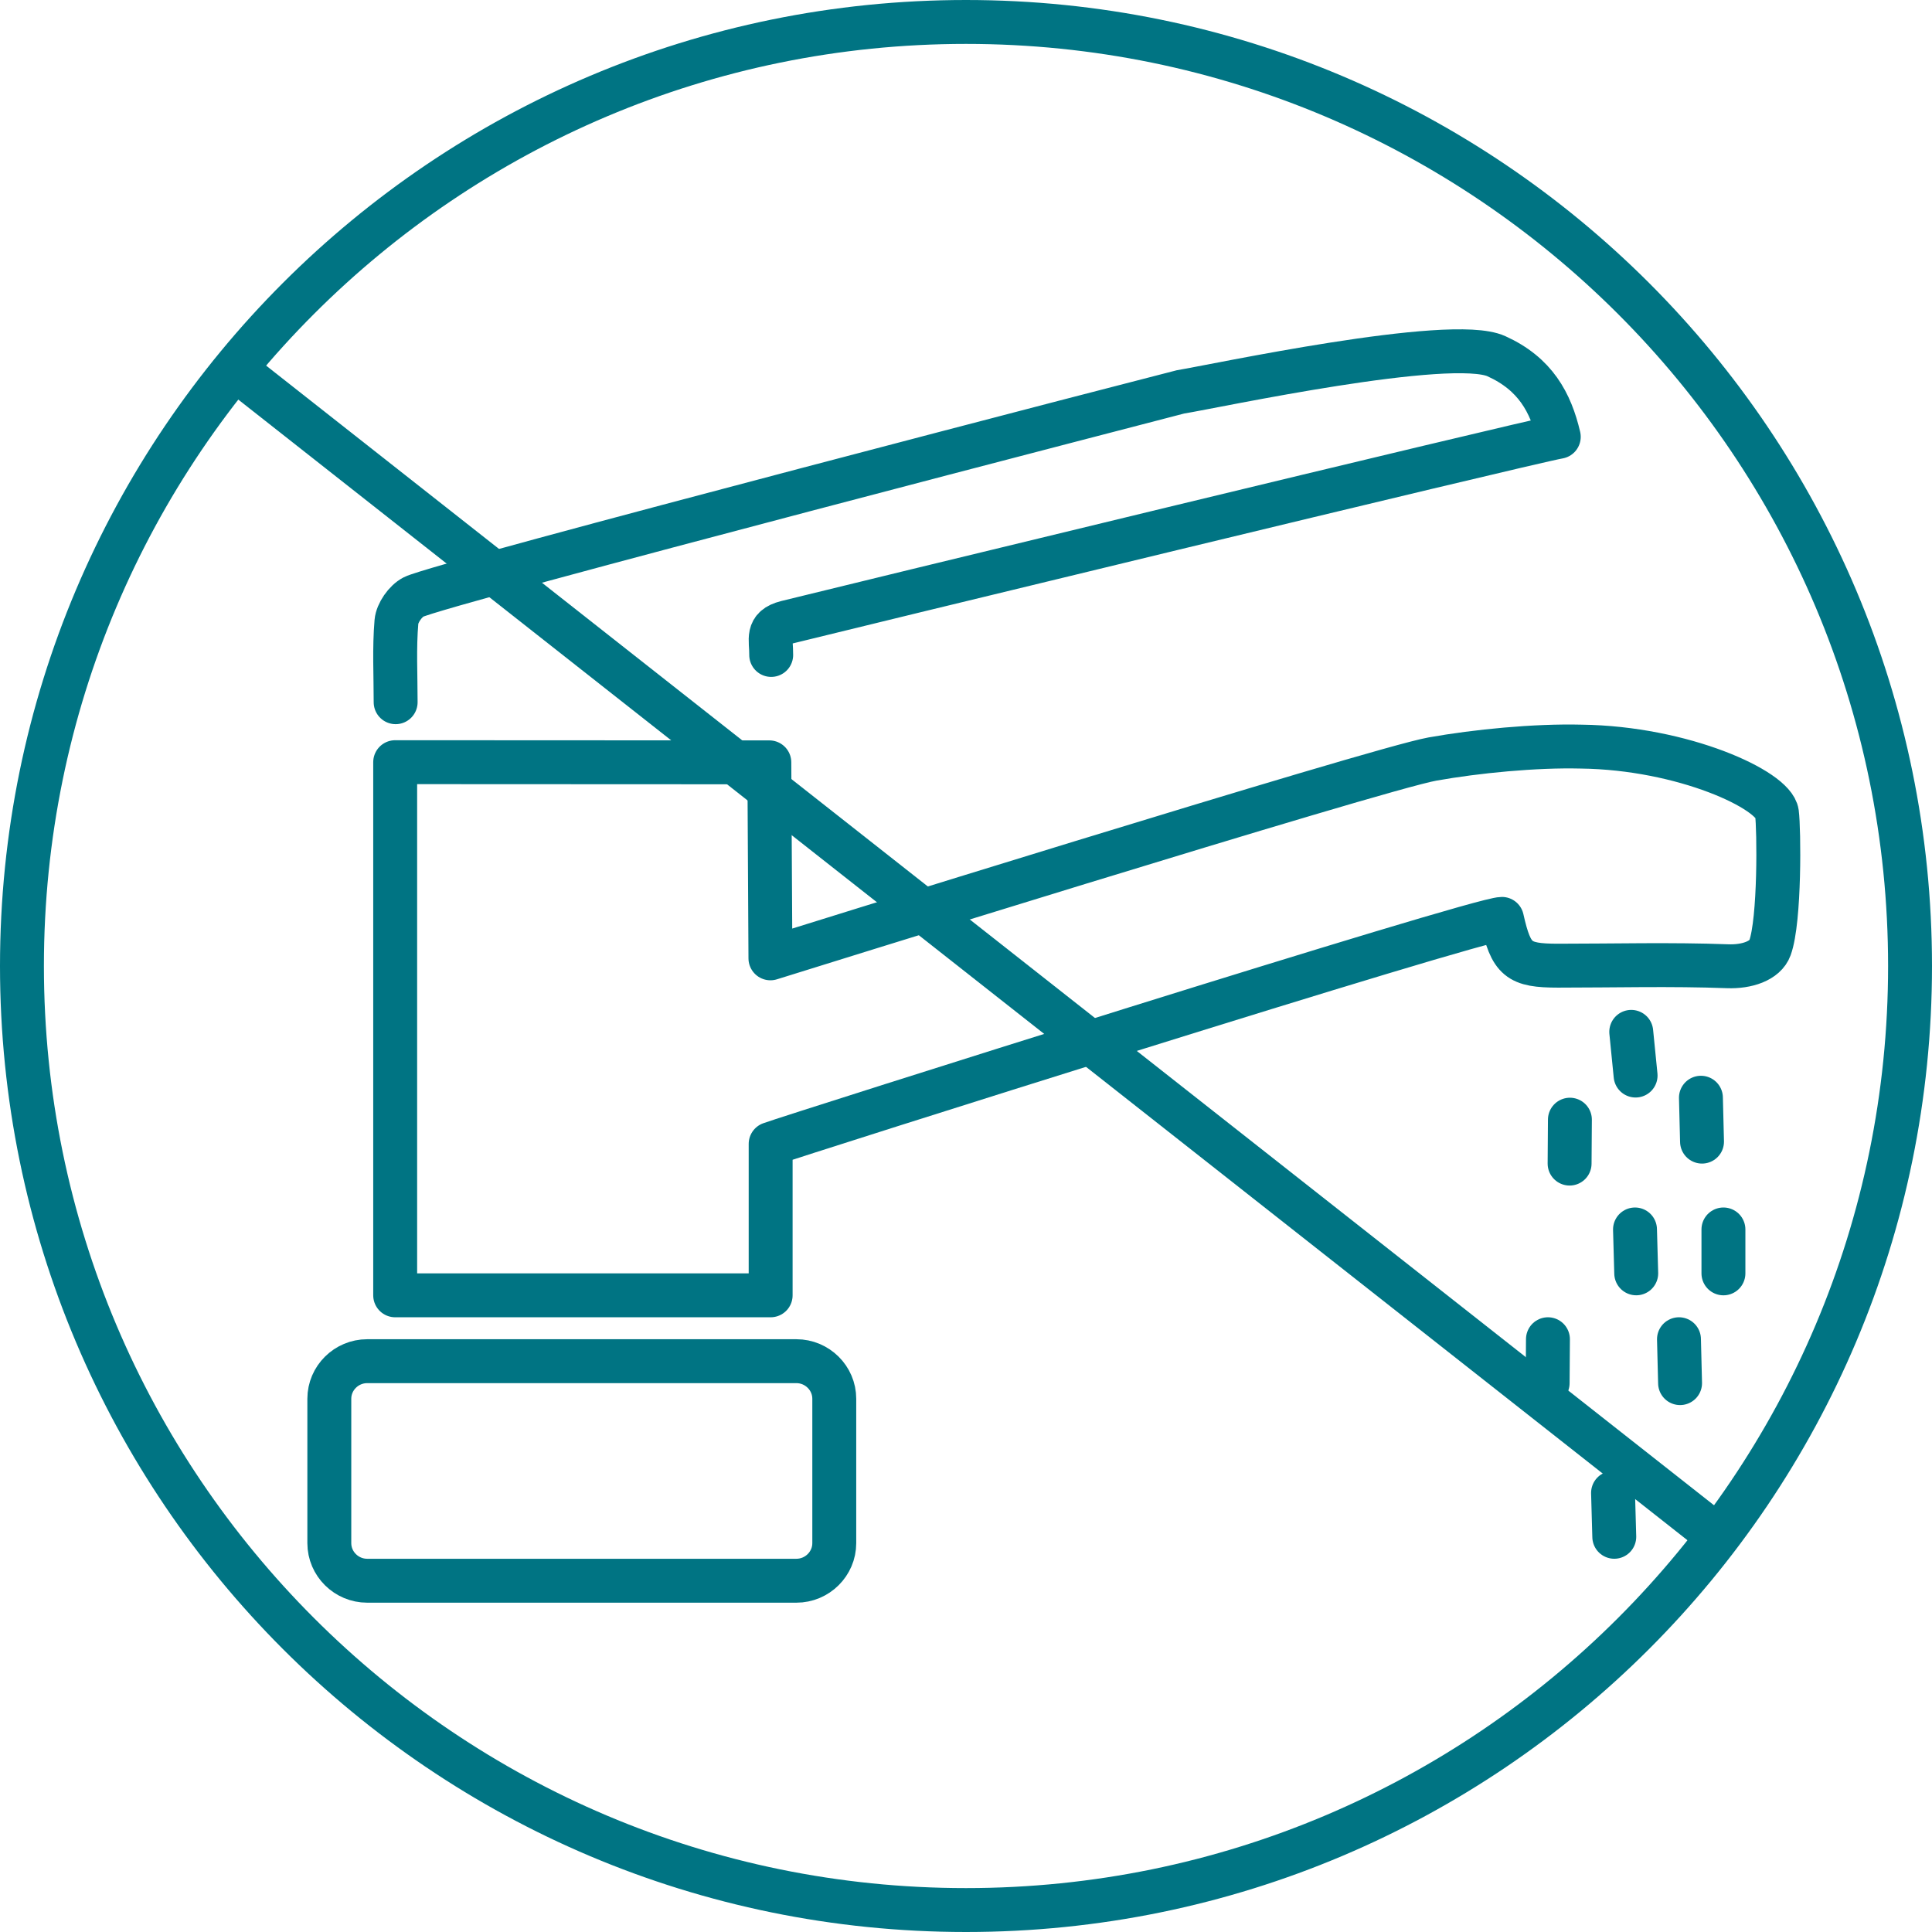
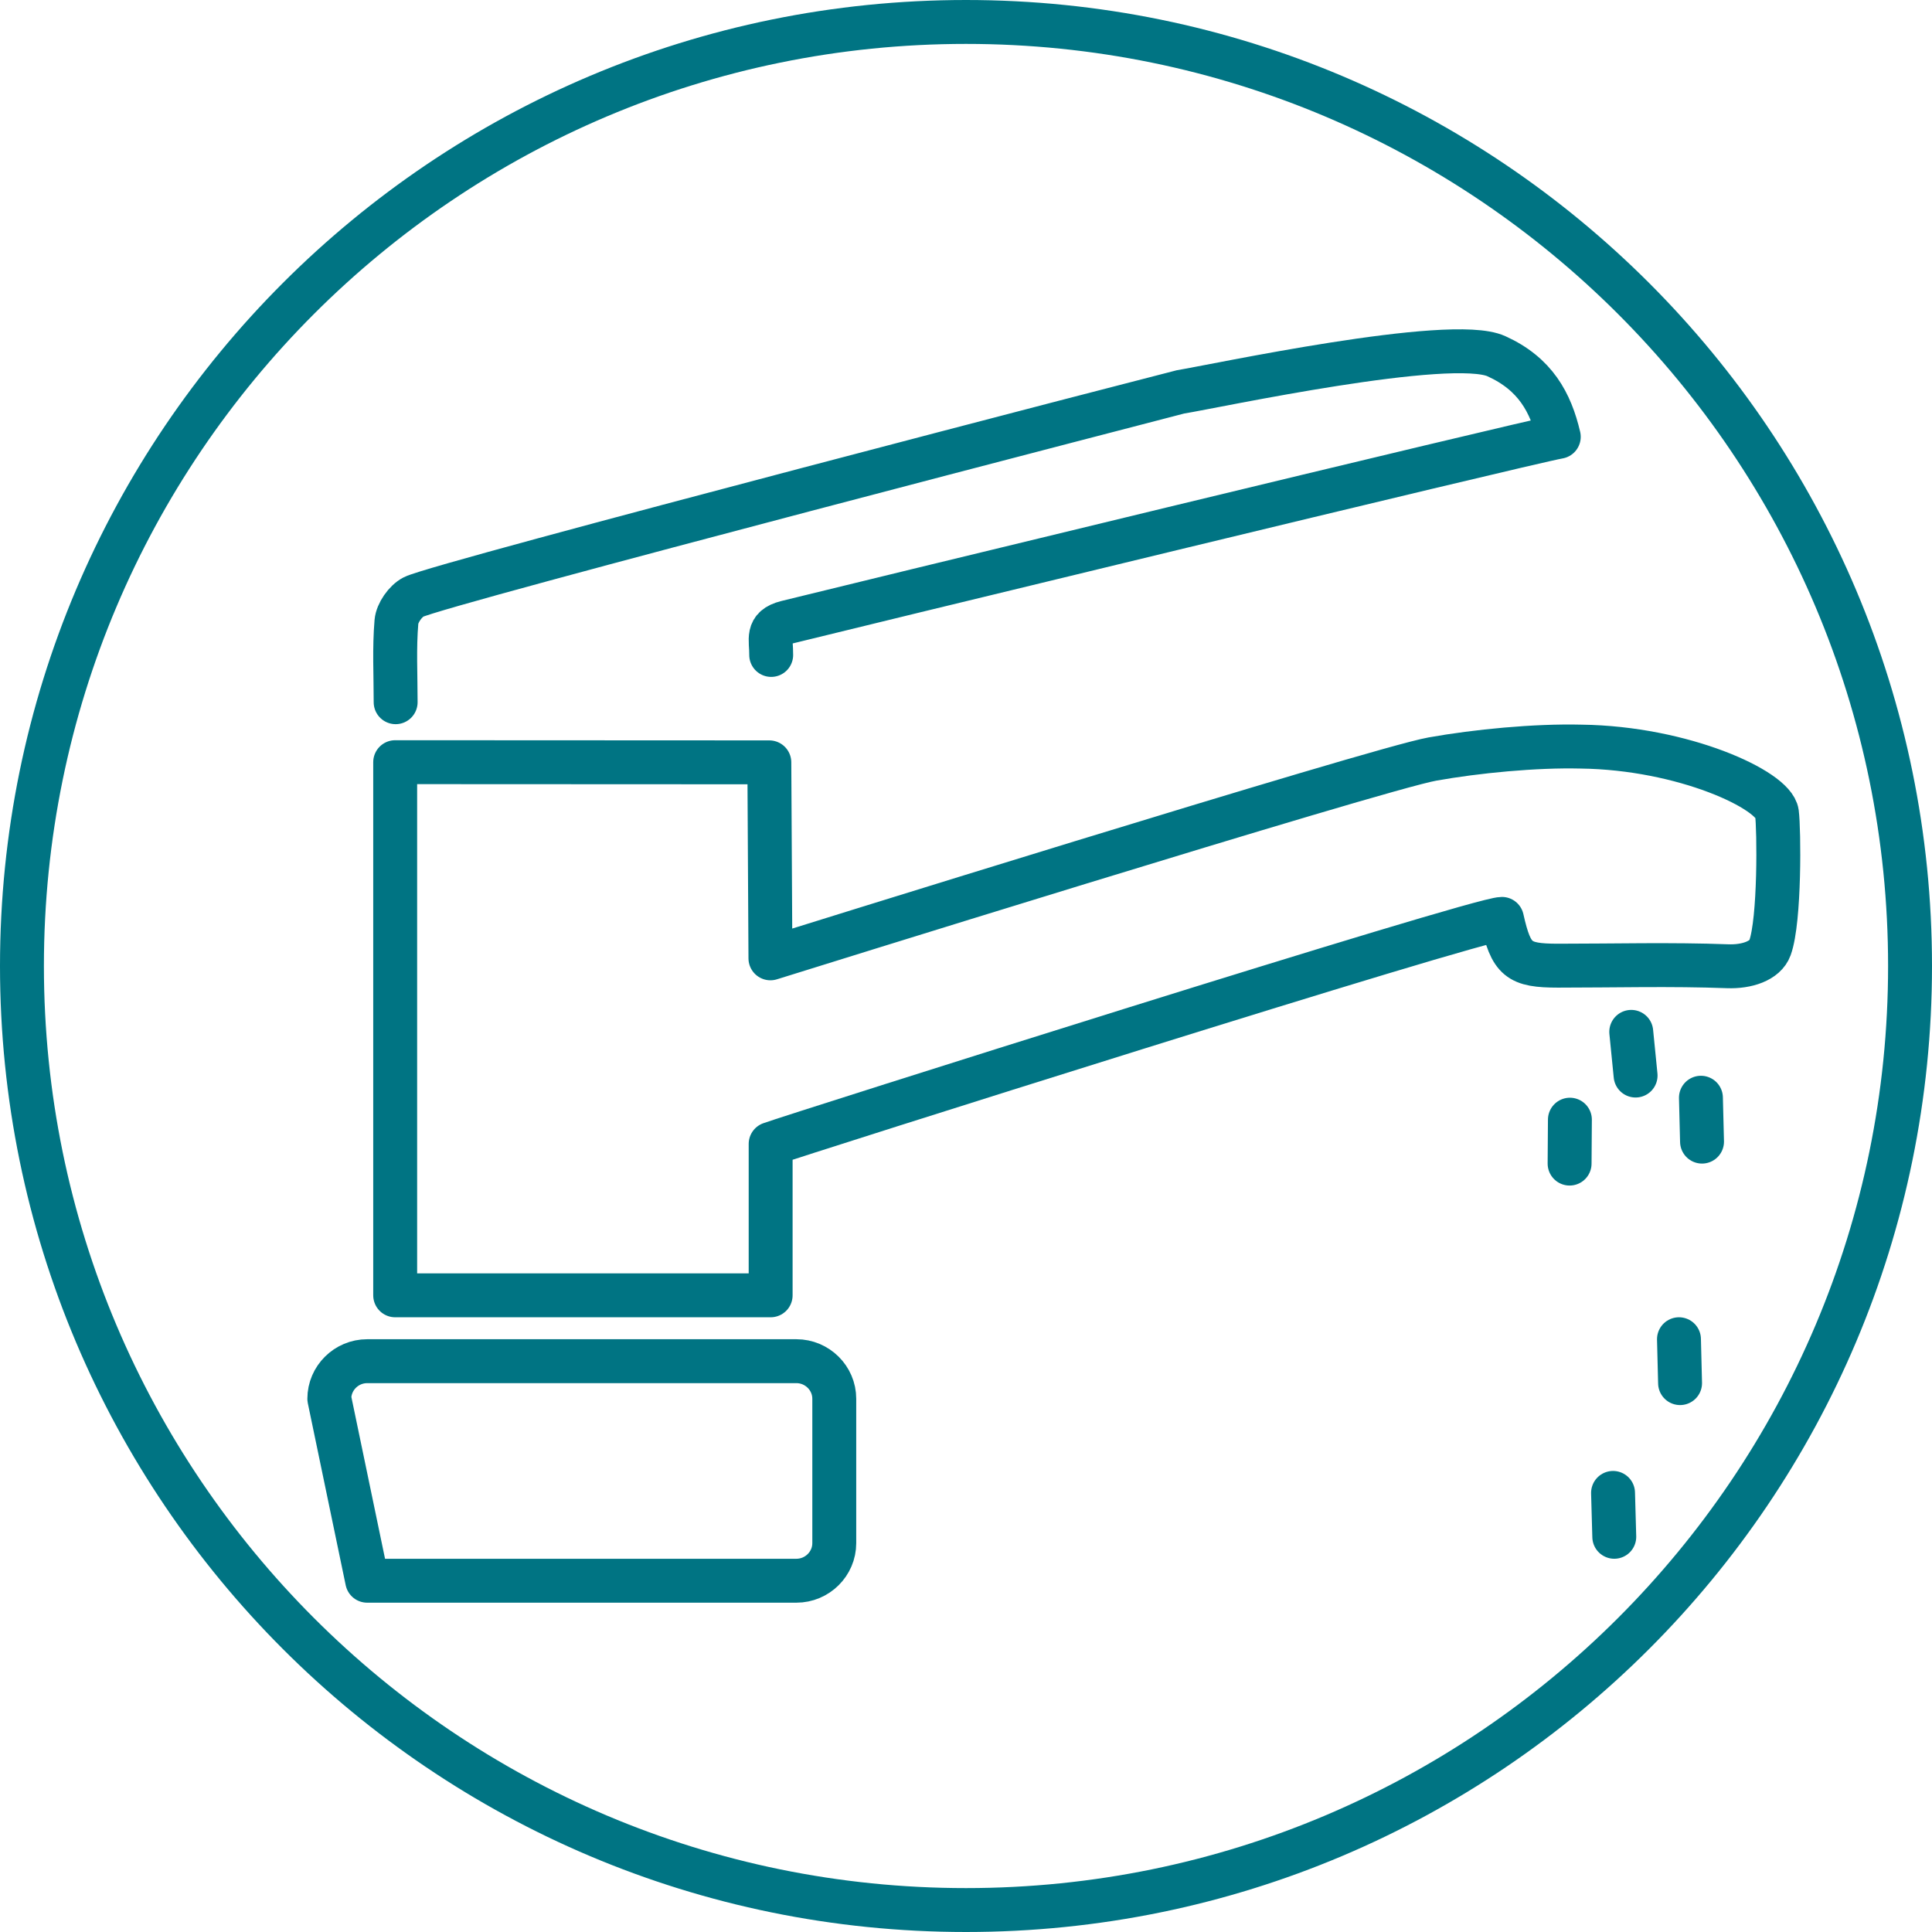
<svg xmlns="http://www.w3.org/2000/svg" width="88px" height="88px" viewBox="0 0 88 88" version="1.1">
  <title>C6BFD4CB-1B72-4263-AB92-0710CB20BDFF</title>
  <desc>Created with sketchtool.</desc>
  <g id="Page-1" stroke="none" stroke-width="1" fill="none" fill-rule="evenodd">
    <g id="04_025_00_About-lenses-About-Types-solutions-1920" transform="translate(-240, -3054)" stroke="#007483" stroke-width="2">
      <g id="Group-5" transform="translate(168, 2818)">
        <g id="pic88/opti1" transform="translate(72, 236)">
          <path d="M1,44 C1,67.749 20.25,87 43.999,87 C67.747,87 87,67.748 87,44 C87,20.251 67.748,1 43.999,1 C20.25,1 1,20.251 1,44 Z" id="Stroke-1" />
-           <line x1="10.865" y1="16.937" x2="78.914" y2="70.499" id="Stroke-21" stroke-linejoin="round" />
          <g id="Group-20" transform="translate(15, 16)" stroke-linecap="round" stroke-linejoin="round">
            <path d="M20.102,36.104 L20.102,43 L3,43 L3,18.716 L20.042,18.724 L20.092,27.651 C20.092,27.651 47.728,19.022 50.242,18.574 C52.247,18.216 54.926,17.955 57.021,18.007 C61.664,18.066 65.794,19.978 65.937,21.029 C66.034,21.76 66.076,25.911 65.621,27.169 C65.405,27.766 64.565,28.045 63.687,28.011 C61.118,27.915 58.542,27.985 55.965,27.985 C54.159,27.983 53.833,27.723 53.412,25.854 C52.296,25.854 21.176,35.712 20.102,36.104 Z" id="Path" />
            <path d="M3.021,15.985 C3.021,14.73 2.955,13.519 3.057,12.32 C3.092,11.916 3.464,11.383 3.833,11.192 C4.982,10.597 38.69,1.863 38.768,1.85 C40.303,1.602 51.078,-0.718 53.157,0.224 C54.932,1.027 55.634,2.334 56,3.896 C54.402,4.18 22.33,11.967 20.824,12.347 C19.879,12.585 20.137,13.124 20.127,13.832" id="Path" />
-             <path d="M23,54.289 C23,55.23 22.223,56 21.274,56 L1.725,56 C0.776,56 0,55.23 0,54.289 L0,47.711 C0,46.77 0.776,46 1.725,46 L21.274,46 C22.223,46 23,46.77 23,47.711 L23,54.289 Z" id="Stroke-8" />
-             <line x1="55.507" y1="45" x2="55.493" y2="47" id="Stroke-11" />
+             <path d="M23,54.289 C23,55.23 22.223,56 21.274,56 L1.725,56 L0,47.711 C0,46.77 0.776,46 1.725,46 L21.274,46 C22.223,46 23,46.77 23,47.711 L23,54.289 Z" id="Stroke-8" />
            <line x1="61.475" y1="45" x2="61.525" y2="46.999" id="Stroke-12" />
            <line x1="58.472" y1="52" x2="58.528" y2="53.999" id="Stroke-13" />
            <line x1="59.301" y1="31" x2="59.499" y2="32.99" id="Stroke-15" />
            <line x1="56.507" y1="35" x2="56.493" y2="37" id="Stroke-16" />
            <line x1="62.475" y1="34" x2="62.525" y2="35.999" id="Stroke-17" />
-             <line x1="59.472" y1="40" x2="59.528" y2="41.999" id="Stroke-18" />
-             <line x1="63.5" y1="40" x2="63.5" y2="42" id="Stroke-19" />
          </g>
        </g>
      </g>
    </g>
  </g>
</svg>